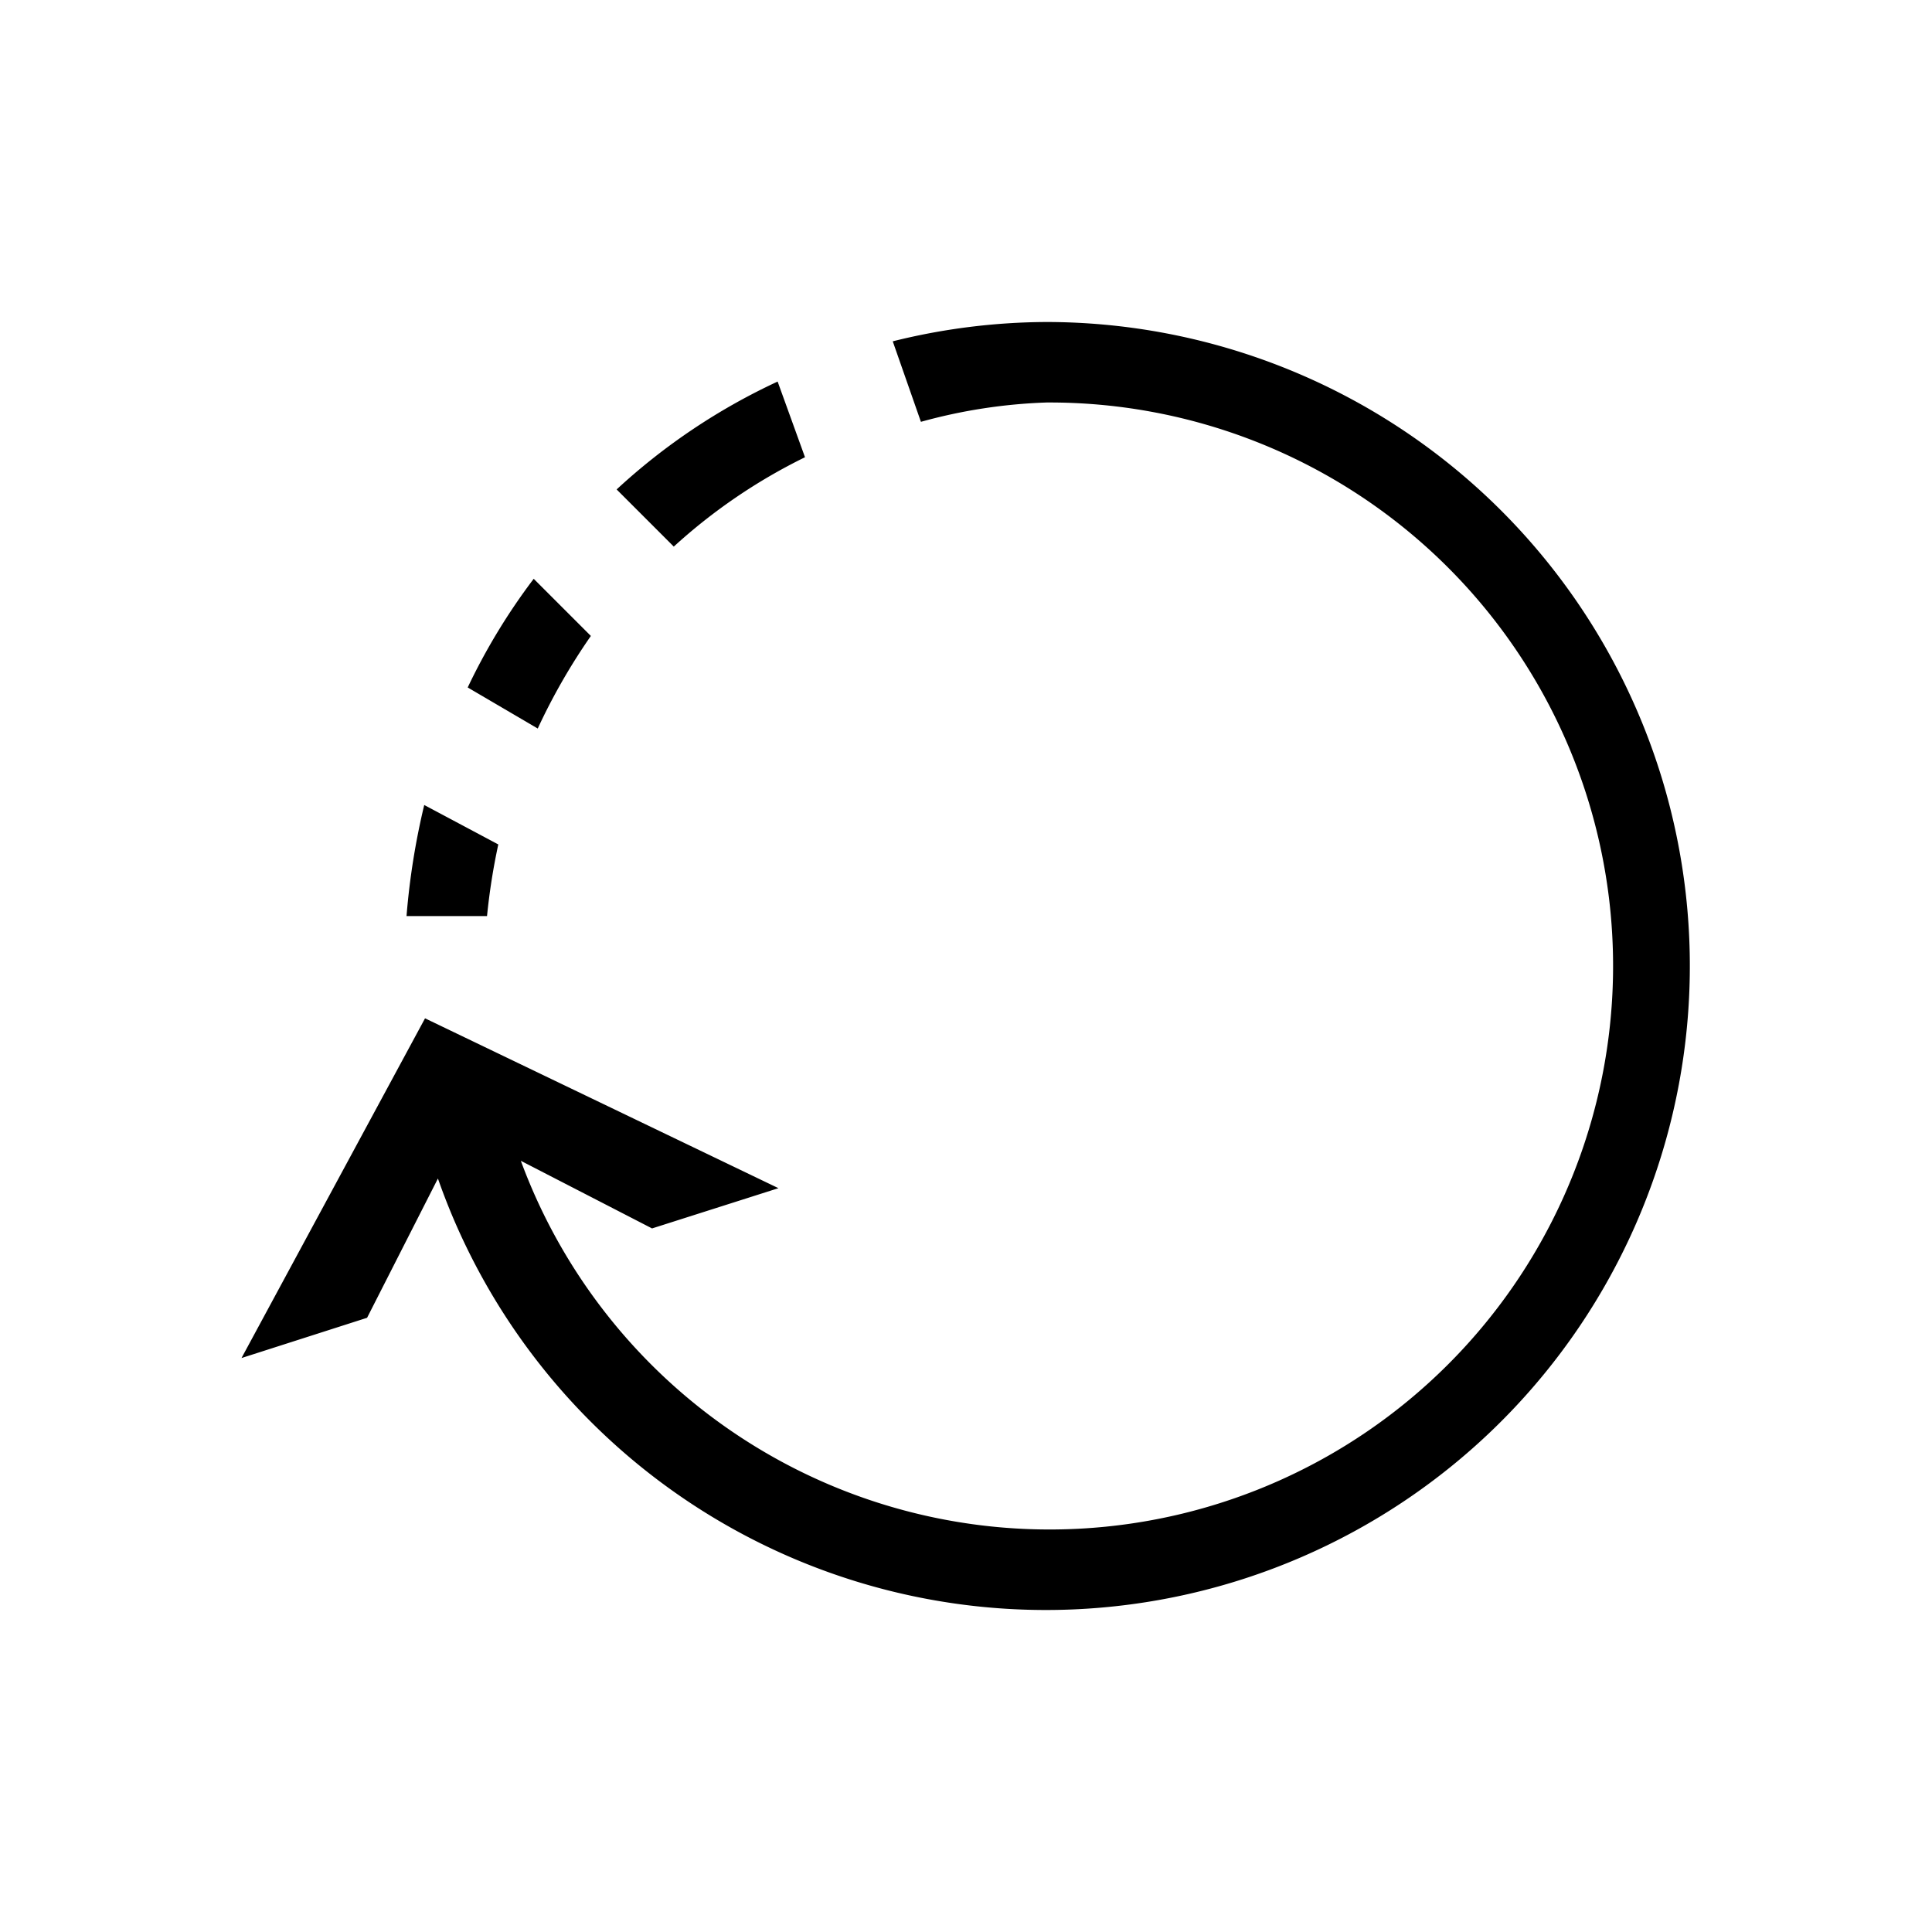
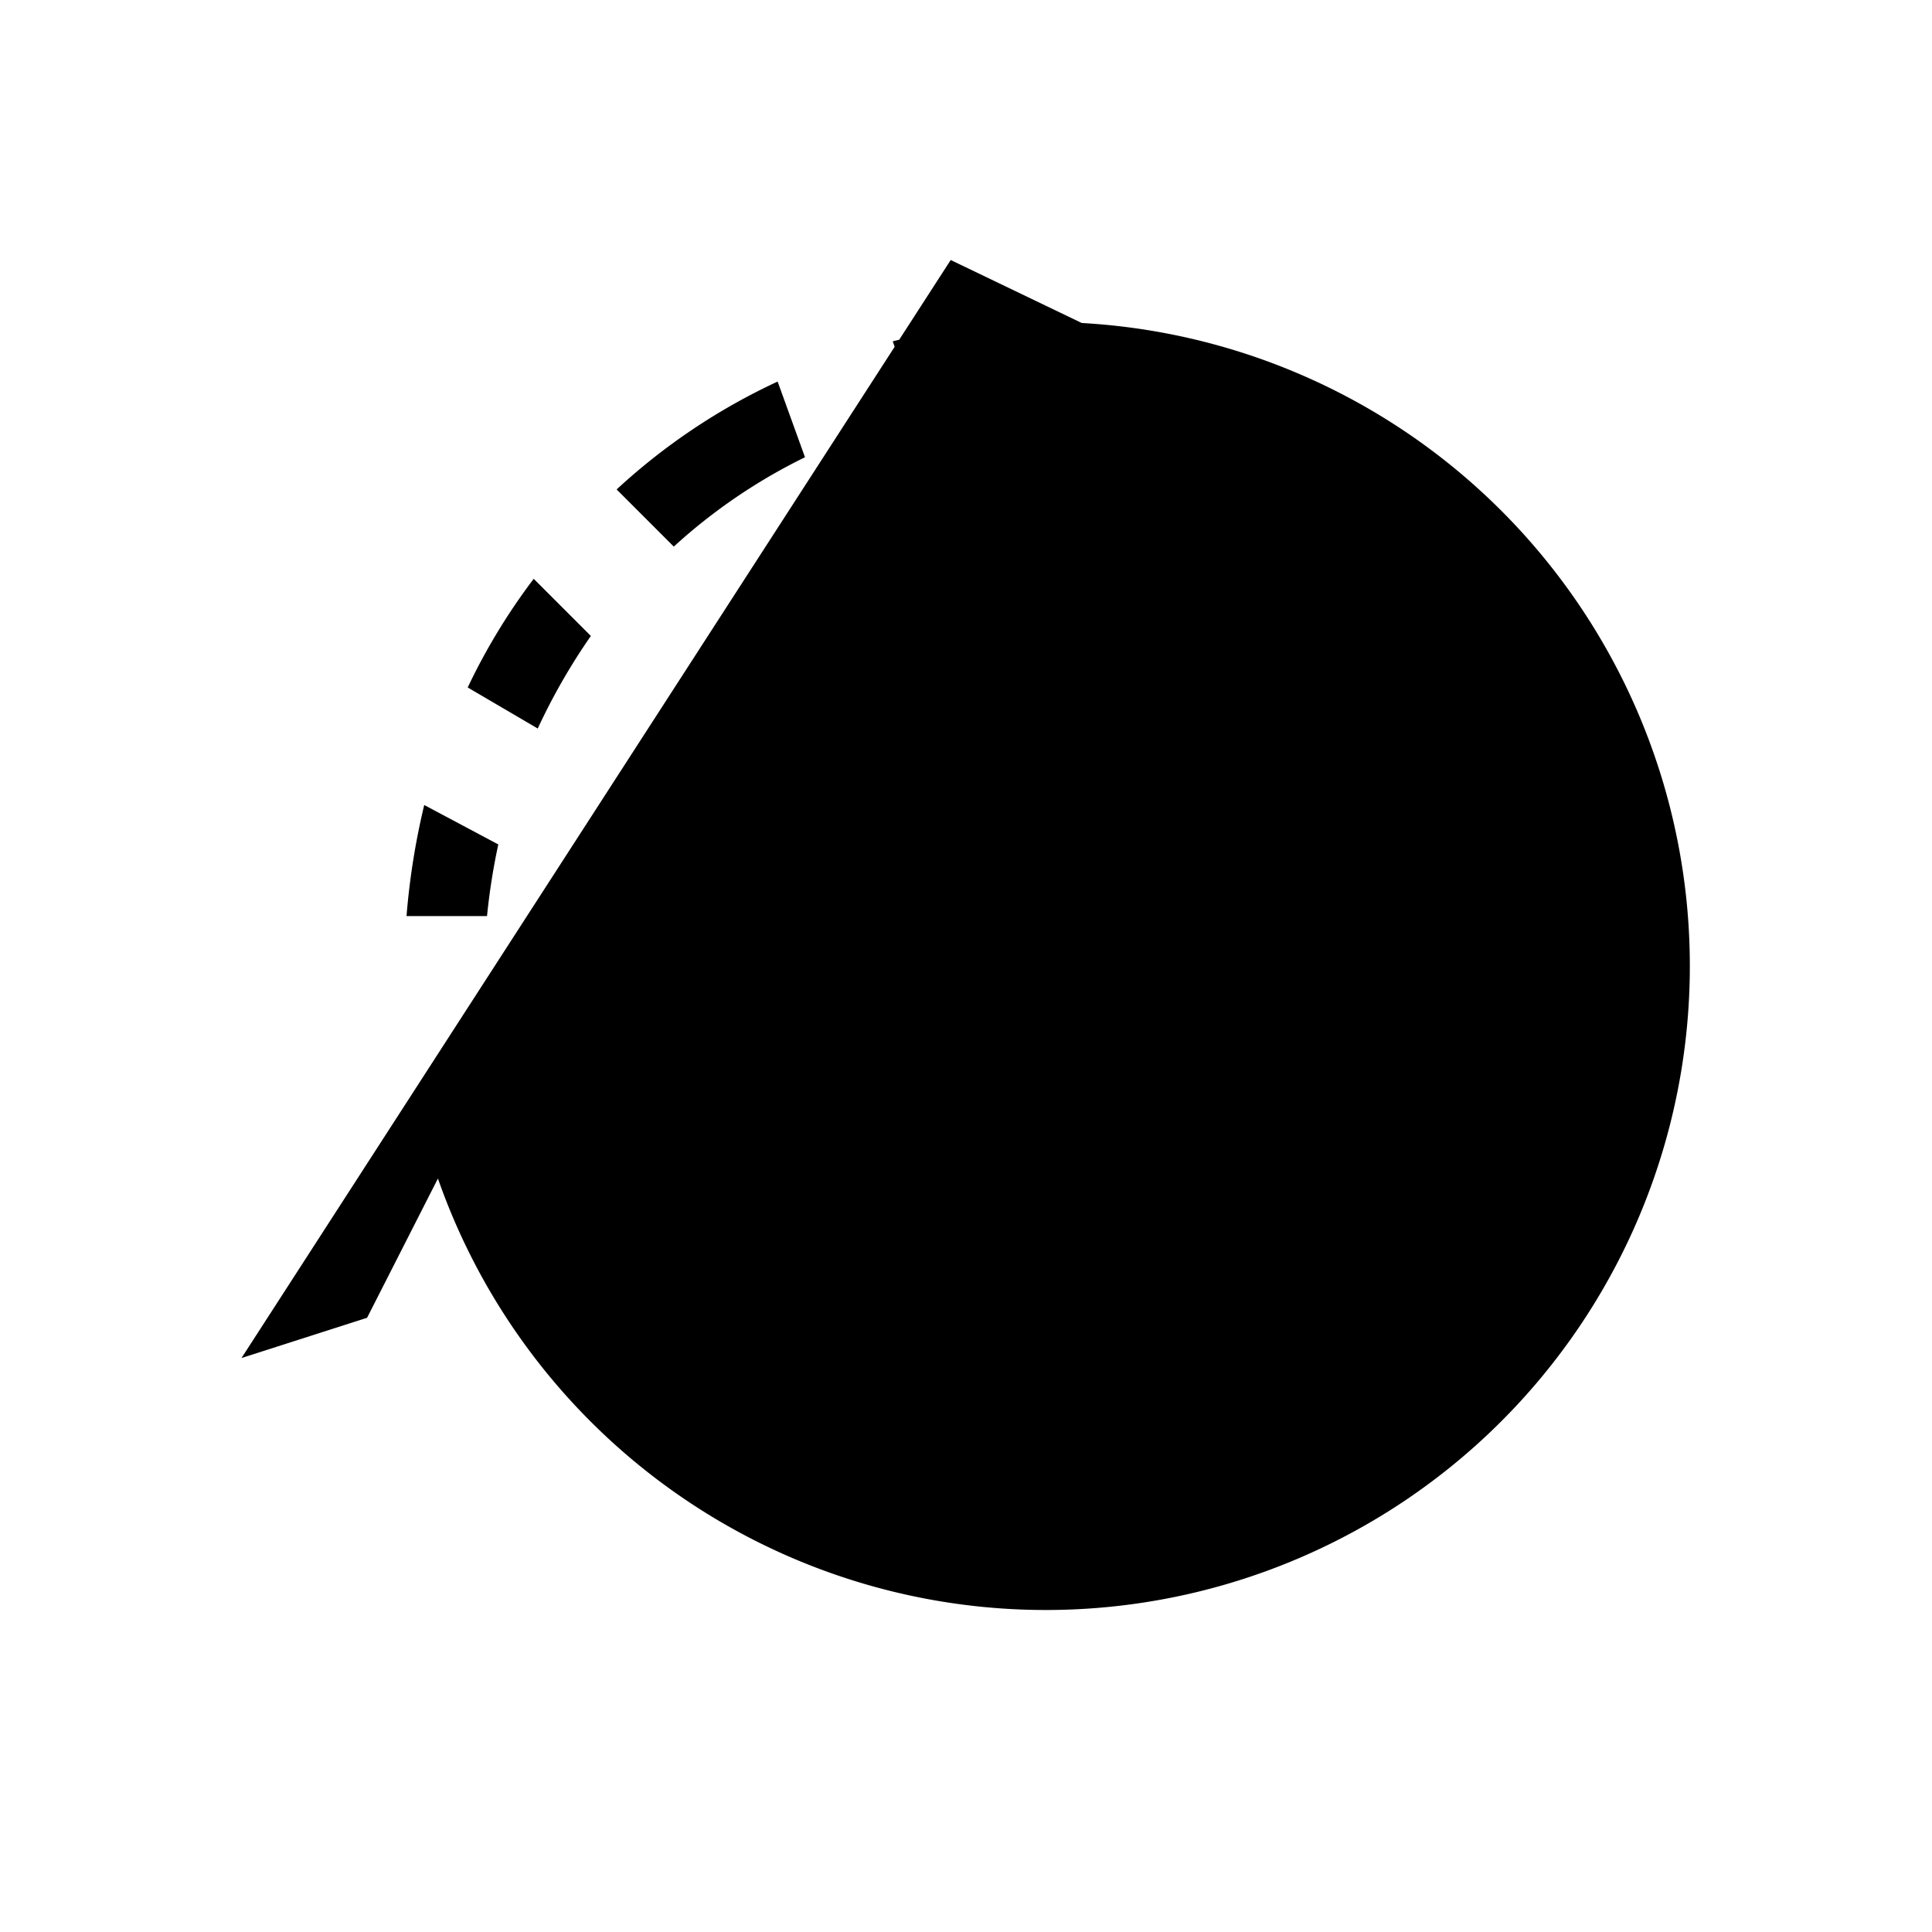
<svg xmlns="http://www.w3.org/2000/svg" viewBox="0 0 24 24" width="100%" height="100%">
-   <path d="M7.34 7.9l-.71-.71a7.72 7.72 0 0 0-.82 1.35l.87.51a7.63 7.63 0 0 1 .66-1.15zM10 5.68l-.34-.94a7.75 7.75 0 0 0-2 1.34l.71.71A6.94 6.94 0 0 1 10 5.68zM6.19 10.49L5.27 10a9 9 0 0 0-.22 1.38h1a7.93 7.93 0 0 1 .14-.89zM13 4a8 8 0 0 0-1.91.24l.35 1A6.66 6.66 0 0 1 13 5a7 7 0 1 1-6.53 9.42l1.63.84 1.57-.5-4.39-2.11L3 16.87l1.56-.5.88-1.73A8 8 0 1 0 13 4z" />
+   <path d="M7.34 7.9l-.71-.71a7.72 7.72 0 0 0-.82 1.35l.87.51a7.63 7.63 0 0 1 .66-1.15zM10 5.68l-.34-.94a7.75 7.75 0 0 0-2 1.34l.71.71A6.94 6.94 0 0 1 10 5.68zM6.19 10.49L5.27 10a9 9 0 0 0-.22 1.38h1a7.93 7.93 0 0 1 .14-.89zM13 4a8 8 0 0 0-1.91.24l.35 1A6.66 6.66 0 0 1 13 5l1.63.84 1.57-.5-4.39-2.11L3 16.87l1.56-.5.88-1.73A8 8 0 1 0 13 4z" />
</svg>